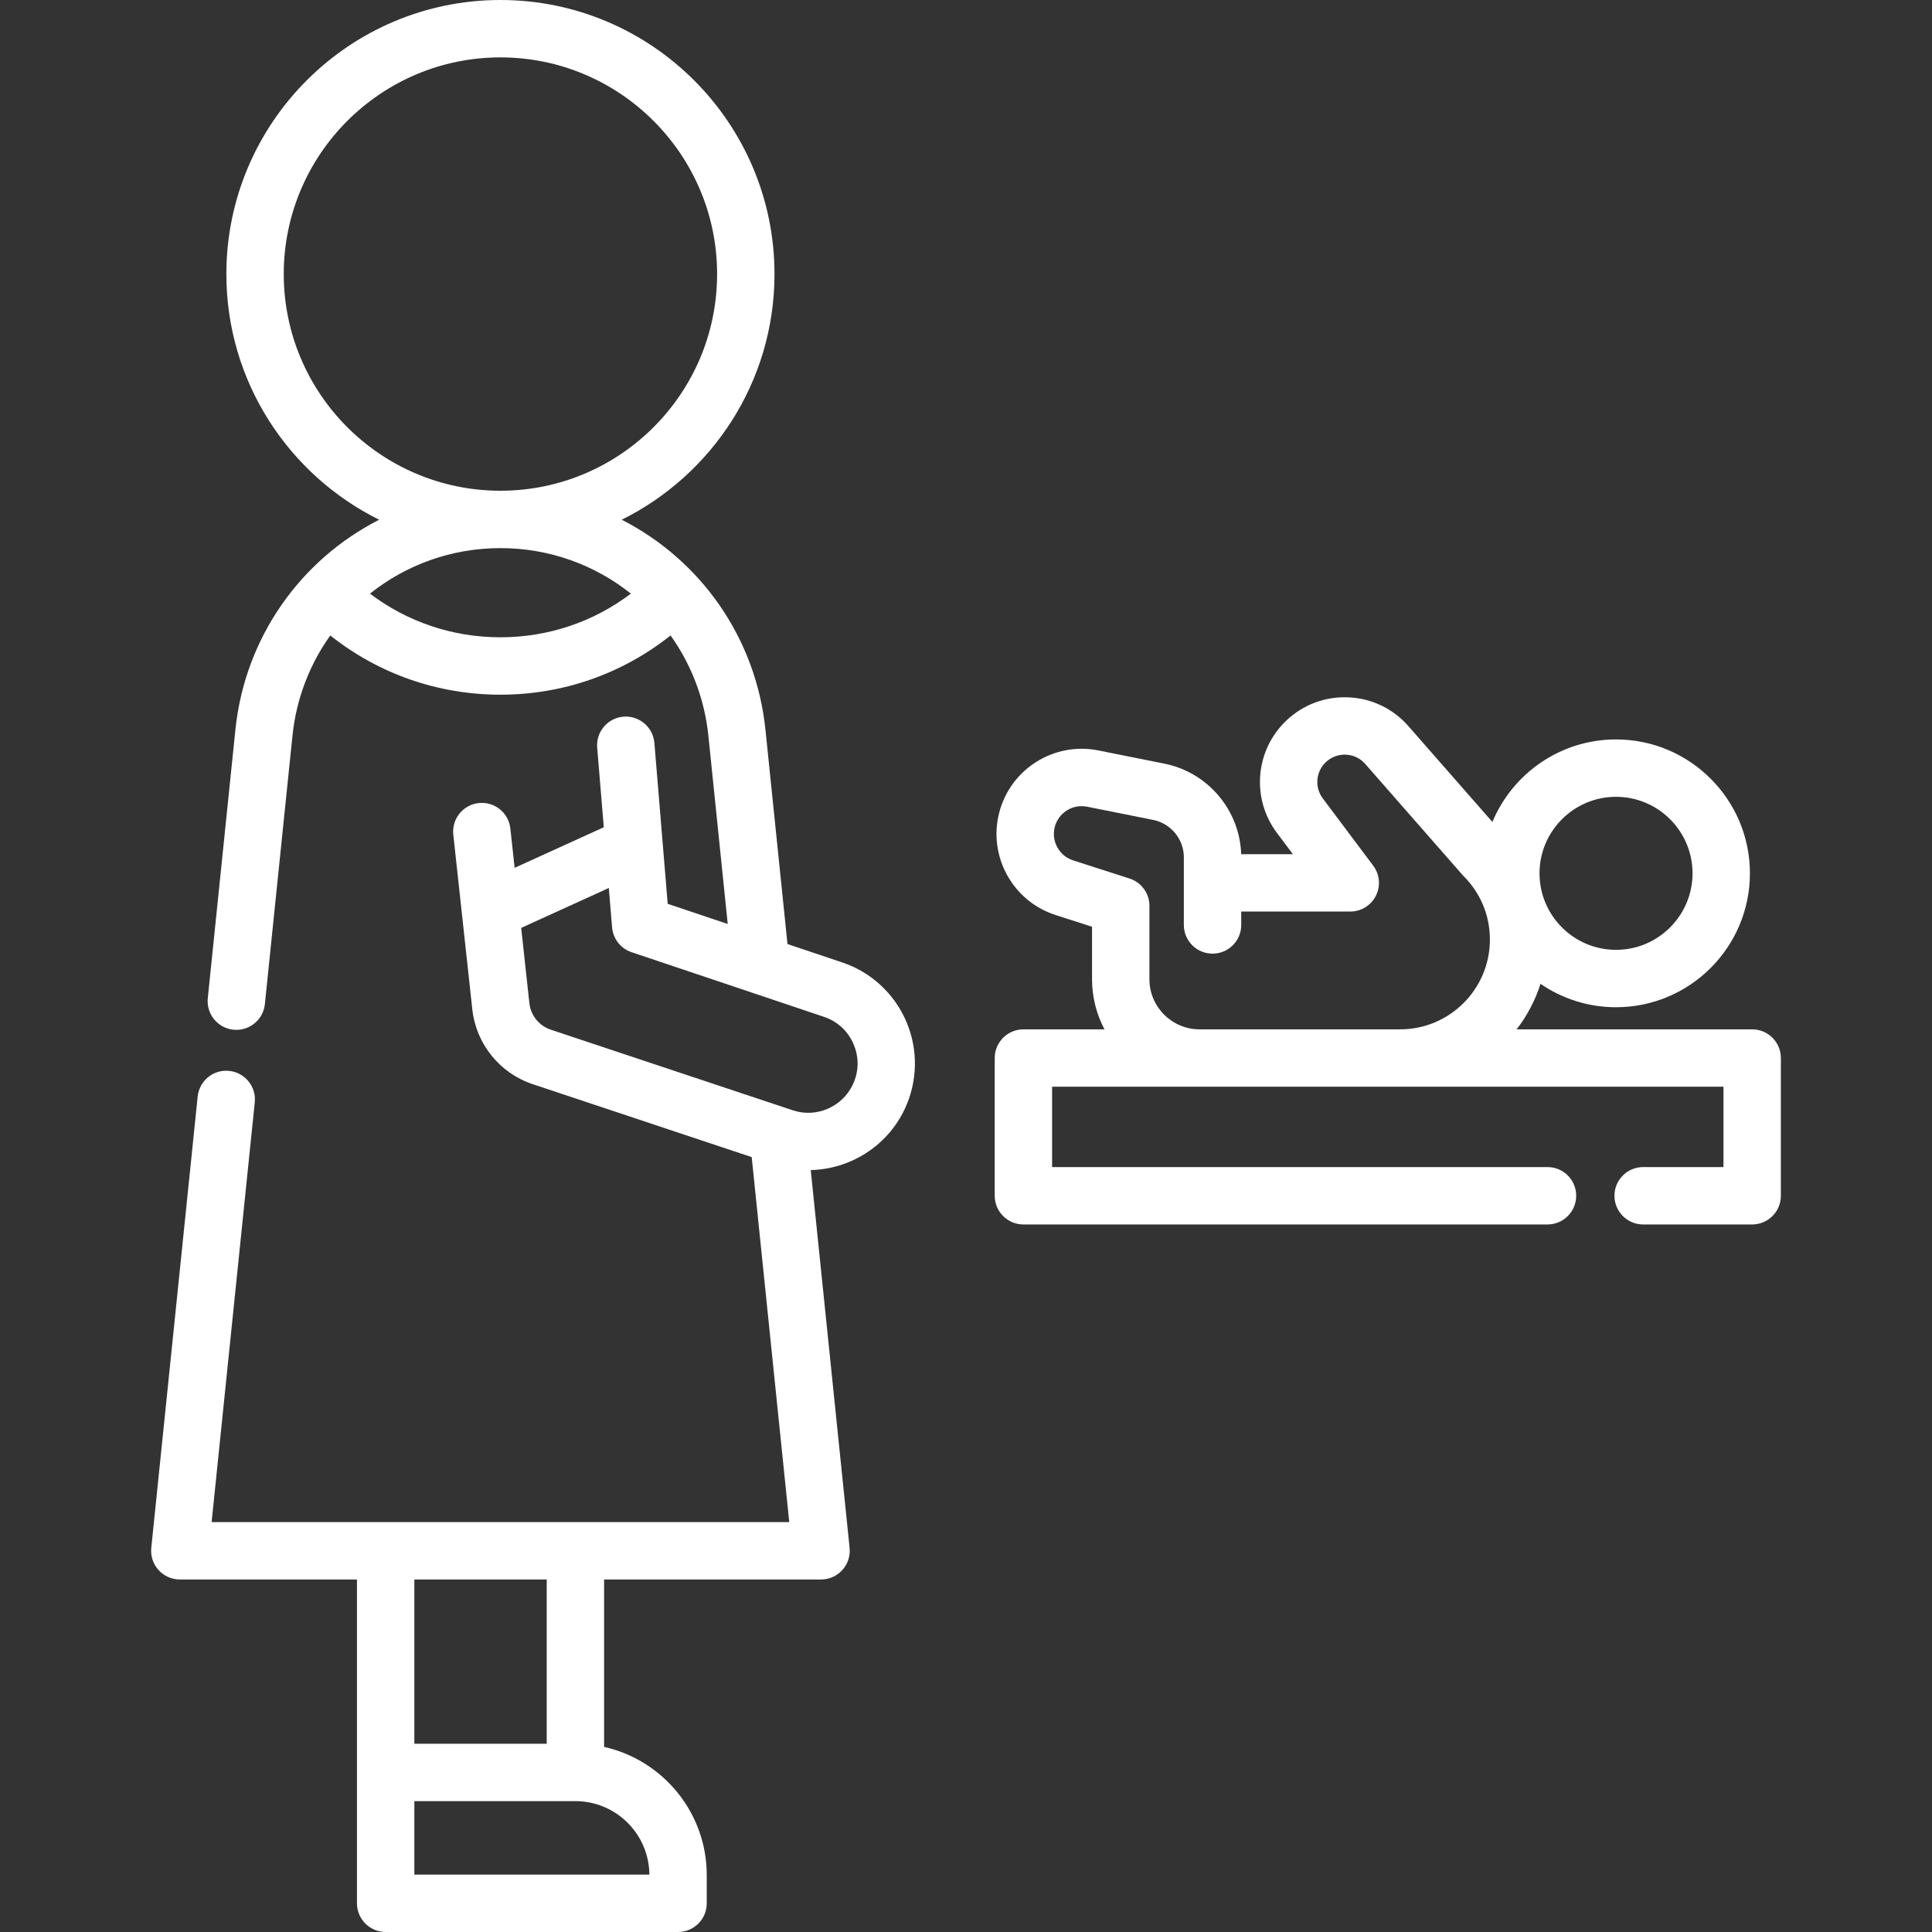
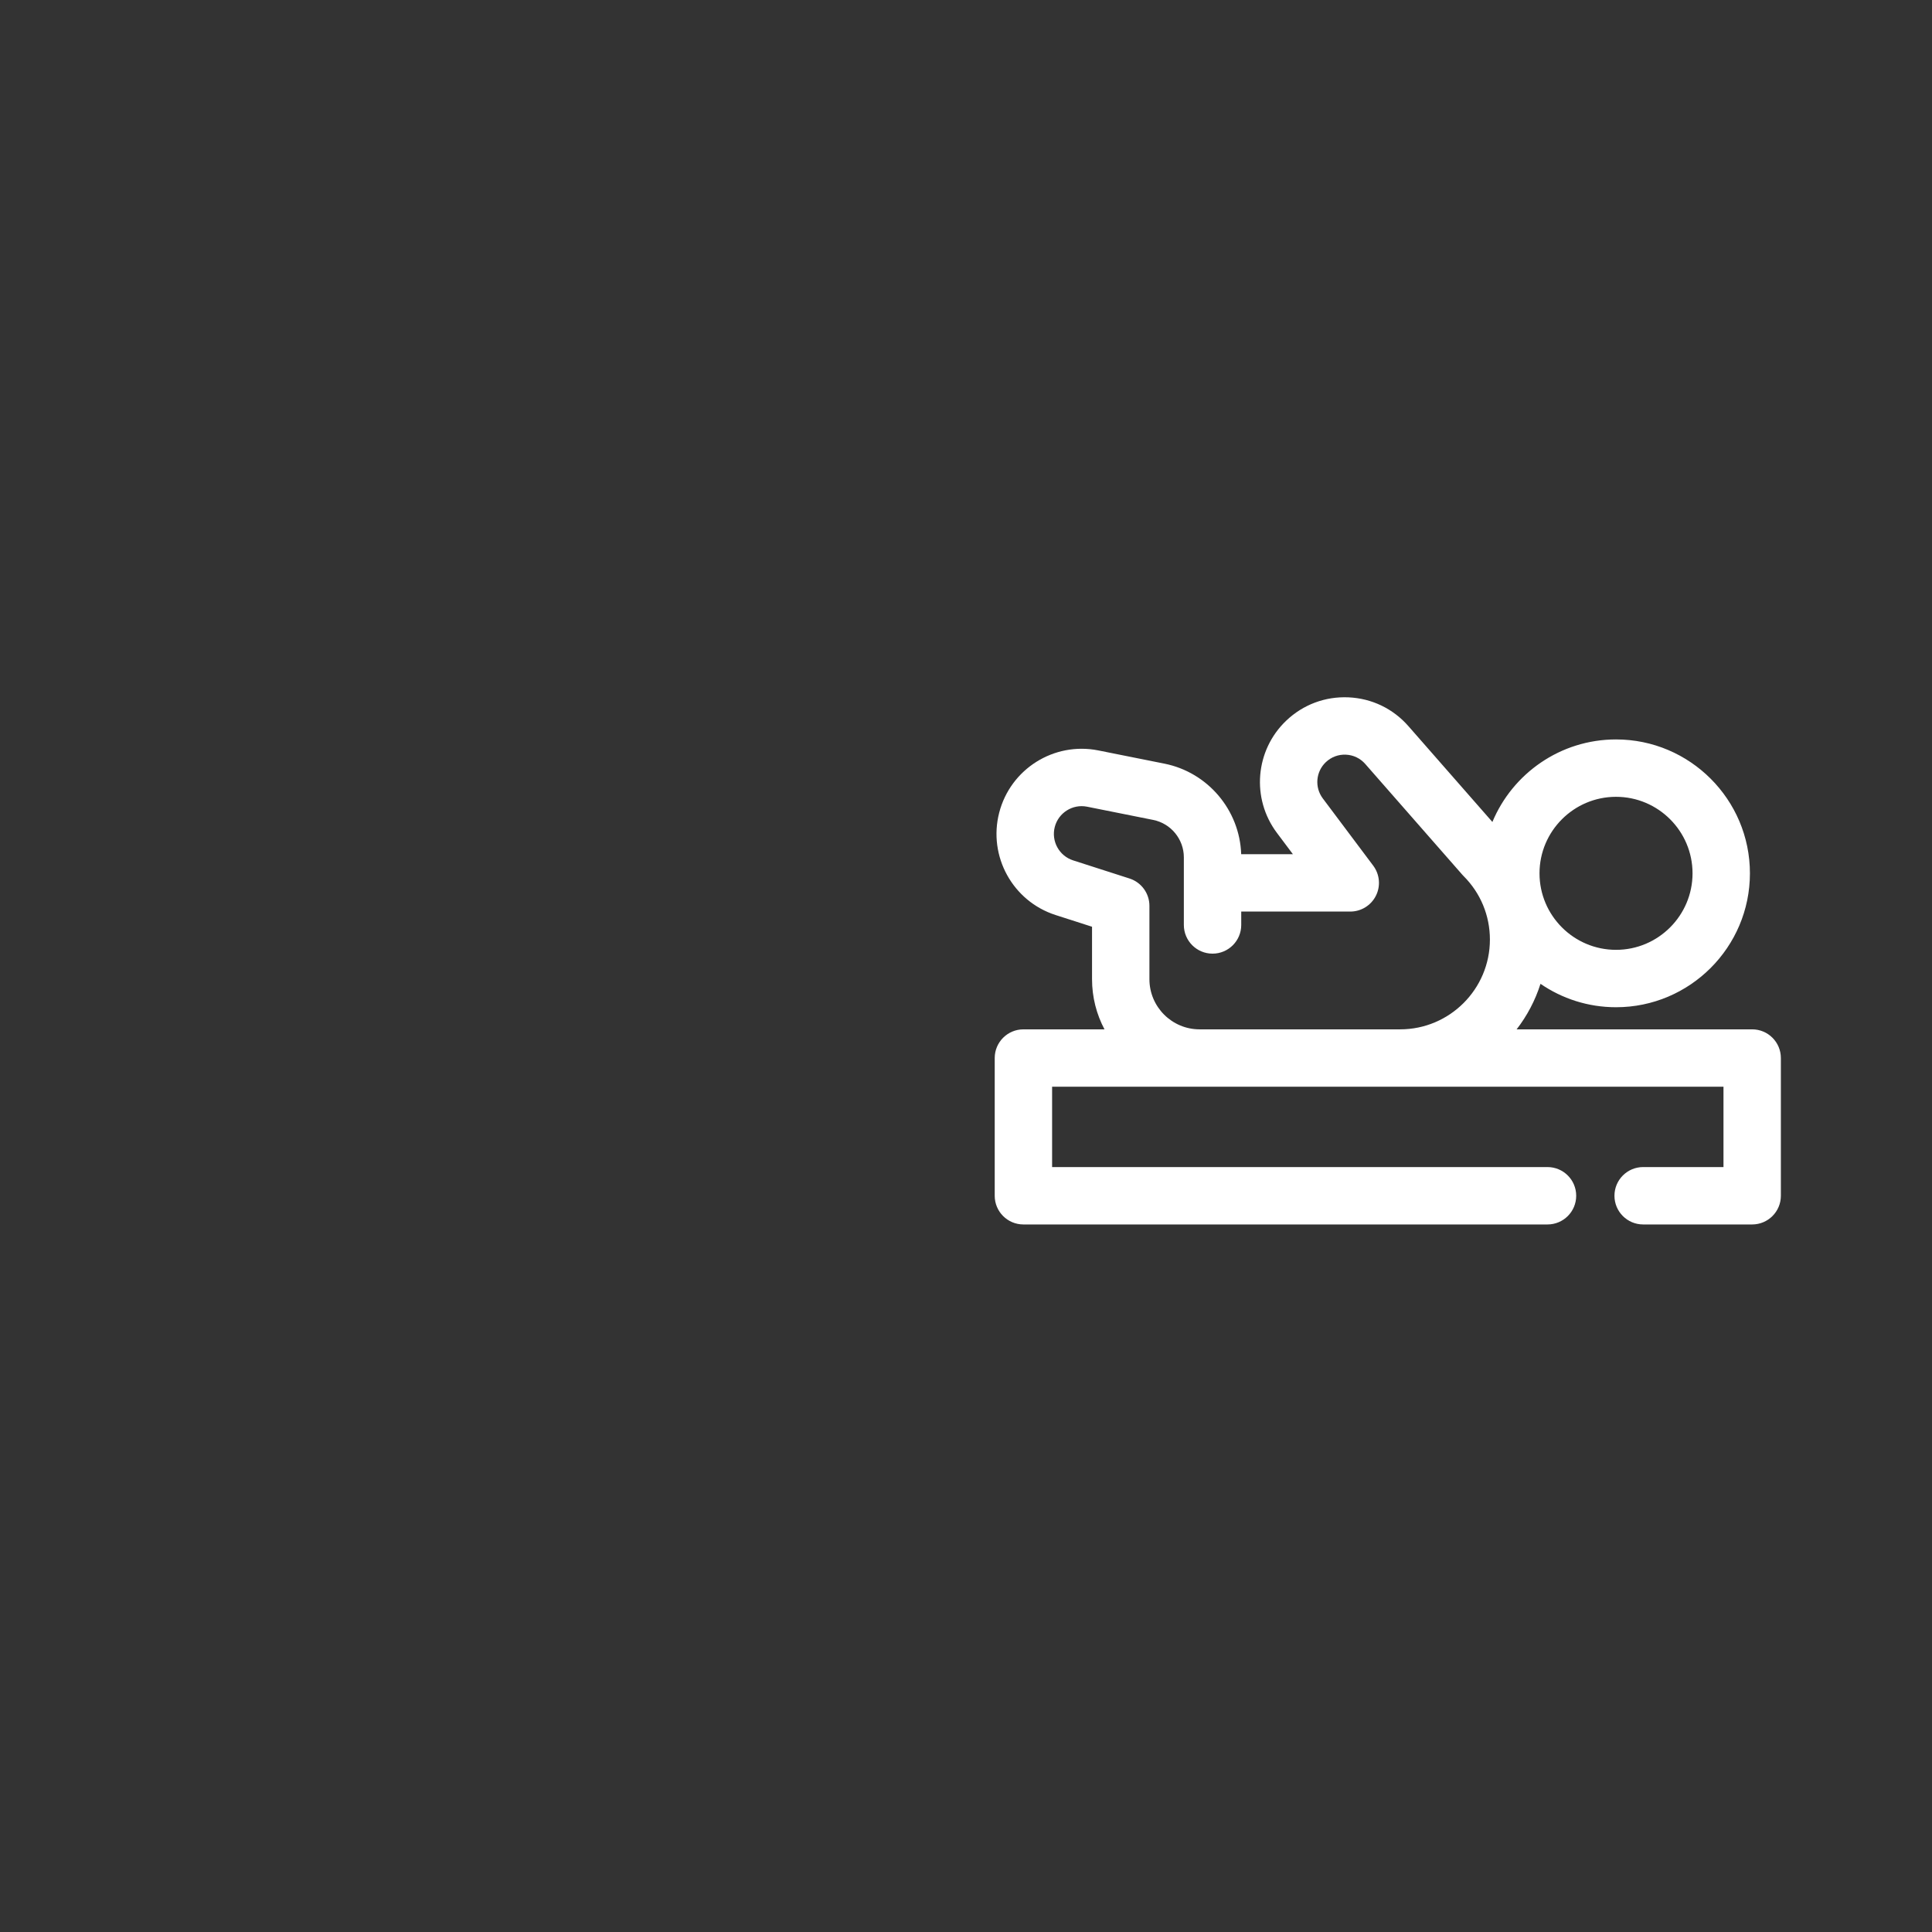
<svg xmlns="http://www.w3.org/2000/svg" version="1.1" id="Layer_1" x="0px" y="0px" viewBox="0 0 512 512" style="enable-background:new 0 0 512 512;" xml:space="preserve" width="512px" height="512px">
  <rect x="0" y="0" width="512" height="512" fill="#333333" stroke="none" />
  <g>
    <g>
-       <path d="M240.147,270.639c-3.212-7.436-9.471-13.142-17.109-15.637l-14.346-4.82l-5.835-56.747    c-2.536-24.643-17.389-45.145-38.098-55.7c23.966-11.879,40.489-36.594,40.489-65.107C205.248,32.581,172.667,0,132.619,0    C92.572,0,59.99,32.581,59.99,72.629c0,28.512,16.521,53.226,40.487,65.106c-20.71,10.554-35.565,31.057-38.101,55.702    l-7.31,71.101c-0.43,4.178,2.609,7.912,6.787,8.342c0.265,0.027,0.527,0.041,0.786,0.041c3.851,0,7.153-2.914,7.555-6.826    l7.31-71.1c1.021-9.927,4.596-18.993,10.024-26.592c12.778,10.163,28.502,15.695,45.088,15.695    c16.587,0,32.311-5.532,45.088-15.695c5.428,7.599,9.002,16.665,10.023,26.591l5.128,49.871l-15.909-5.345l-3.528-42.645    c-0.347-4.185-4.031-7.287-8.205-6.951c-4.185,0.347-7.298,4.02-6.951,8.205l1.746,21.099l-23.625,10.754l-1.136-10.429    c-0.454-4.174-4.204-7.188-8.383-6.736c-4.175,0.454-7.191,4.208-6.737,8.383l2.286,21.002c0,0.004,0.001,0.008,0.001,0.012    l2.754,25.291c0.994,9.127,7.264,16.899,15.974,19.8l58.067,19.34l9.95,96.729H56.081l11.435-111.235    c0.43-4.178-2.609-7.912-6.787-8.342c-4.191-0.432-7.912,2.61-8.342,6.786L40.091,410.2c-0.22,2.141,0.478,4.274,1.919,5.872    c1.443,1.598,3.493,2.509,5.645,2.509h46.944v85.814c0,4.199,3.404,7.604,7.604,7.604h77.488c4.2,0,7.604-3.405,7.604-7.604    v-7.477c0-16.581-11.654-30.491-27.202-33.969v-44.368h57.495c2.152,0,4.203-0.911,5.645-2.51    c1.442-1.598,2.138-3.731,1.919-5.872l-10.298-100.115c10.443-0.256,20.262-6.301,24.923-16.212    C243.224,286.544,243.359,278.075,240.147,270.639z M75.198,72.629c0-31.662,25.758-57.421,57.421-57.421    s57.421,25.759,57.421,57.421c0,31.639-25.721,57.382-57.351,57.42c-0.024,0-0.048-0.002-0.072-0.002    c-0.023,0-0.047,0.002-0.07,0.002C100.918,130.009,75.198,104.267,75.198,72.629z M132.616,168.887    c-12.653,0.001-24.671-4.068-34.573-11.568c9.483-7.562,21.486-12.047,34.503-12.063c0.024,0,0.048,0.002,0.072,0.002    c0.023,0,0.047-0.002,0.07-0.002c13.017,0.016,25.019,4.501,34.501,12.063C157.288,164.818,145.269,168.887,132.616,168.887z     M109.806,418.581h35.079v43.531h-35.079V418.581z M172.087,496.792h-62.28V477.32h42.683    C163.253,477.32,172.019,486.043,172.087,496.792z M226.015,287.402c-2.797,5.949-9.62,8.897-15.827,6.868l-64.235-21.396    c-3.087-1.028-5.309-3.783-5.661-7.018l-2.173-19.956l23.224-10.572l0.863,10.43c0.25,3.026,2.278,5.614,5.156,6.581    l50.895,17.099c3.608,1.179,6.425,3.747,7.929,7.232C227.691,280.155,227.63,283.967,226.015,287.402z" fill="#FFFFFF" />
-     </g>
+       </g>
  </g>
  <g>
    <g>
      <path d="M464.345,272.788h-62.422c2.767-3.583,4.93-7.654,6.324-12.066c5.702,3.91,12.596,6.205,20.017,6.205    c19.567,0,35.485-15.919,35.485-35.485c0-19.566-15.919-35.485-35.485-35.485c-14.746,0-27.415,9.042-32.765,21.871    l-22.252-25.392c-4.069-4.643-9.705-7.354-15.871-7.633c-6.159-0.275-12.024,1.908-16.497,6.163    c-8.252,7.849-9.32,20.638-2.488,29.748l4.239,5.652h-13.702c-0.388-11.674-8.824-21.689-20.344-23.993l-17.506-3.502    c-11.733-2.346-23.271,4.889-26.274,16.468v0.001c-2.998,11.568,3.565,23.494,14.941,27.151l9.656,3.104v13.9    c0,4.799,1.197,9.321,3.301,13.293h-21.487c-4.2,0-7.604,3.405-7.604,7.604v36.497c0,4.199,3.404,7.604,7.604,7.604h138.891    c4.2,0,7.604-3.405,7.604-7.604s-3.404-7.604-7.604-7.604H278.818v-21.289h177.923v21.289h-21.289c-4.2,0-7.604,3.405-7.604,7.604    s3.404,7.604,7.604,7.604h28.893c4.2,0,7.604-3.405,7.604-7.604v-36.497C471.949,276.192,468.545,272.788,464.345,272.788z     M428.263,211.164c11.181,0,20.277,9.096,20.277,20.277s-9.096,20.277-20.277,20.277s-20.277-9.096-20.277-20.277    S417.082,211.164,428.263,211.164z M371.054,272.788h-53.153v0c-7.329,0-13.293-5.964-13.293-13.293v-19.444    c0-3.303-2.133-6.228-5.277-7.239l-14.933-4.8c-3.711-1.193-5.851-5.082-4.875-8.856c0.979-3.779,4.747-6.139,8.571-5.372    l17.506,3.502c4.712,0.942,8.132,5.114,8.132,9.921v6.763v11.152c0,4.199,3.404,7.604,7.604,7.604s7.604-3.405,7.604-7.604v-3.549    h28.895c2.88,0,5.513-1.627,6.801-4.203c1.289-2.576,1.01-5.659-0.718-7.963l-13.364-17.819c-2.206-2.941-1.86-7.07,0.803-9.604    c1.445-1.373,3.345-2.08,5.326-1.989c1.991,0.09,3.811,0.965,5.124,2.464l25.725,29.354c0.109,0.126,0.224,0.247,0.342,0.365    c4.493,4.492,6.967,10.467,6.967,16.821C394.842,262.117,384.171,272.788,371.054,272.788z" fill="#FFFFFF" />
    </g>
  </g>
  <g>
</g>
  <g>
</g>
  <g>
</g>
  <g>
</g>
  <g>
</g>
  <g>
</g>
  <g>
</g>
  <g>
</g>
  <g>
</g>
  <g>
</g>
  <g>
</g>
  <g>
</g>
  <g>
</g>
  <g>
</g>
  <g>
</g>
</svg>